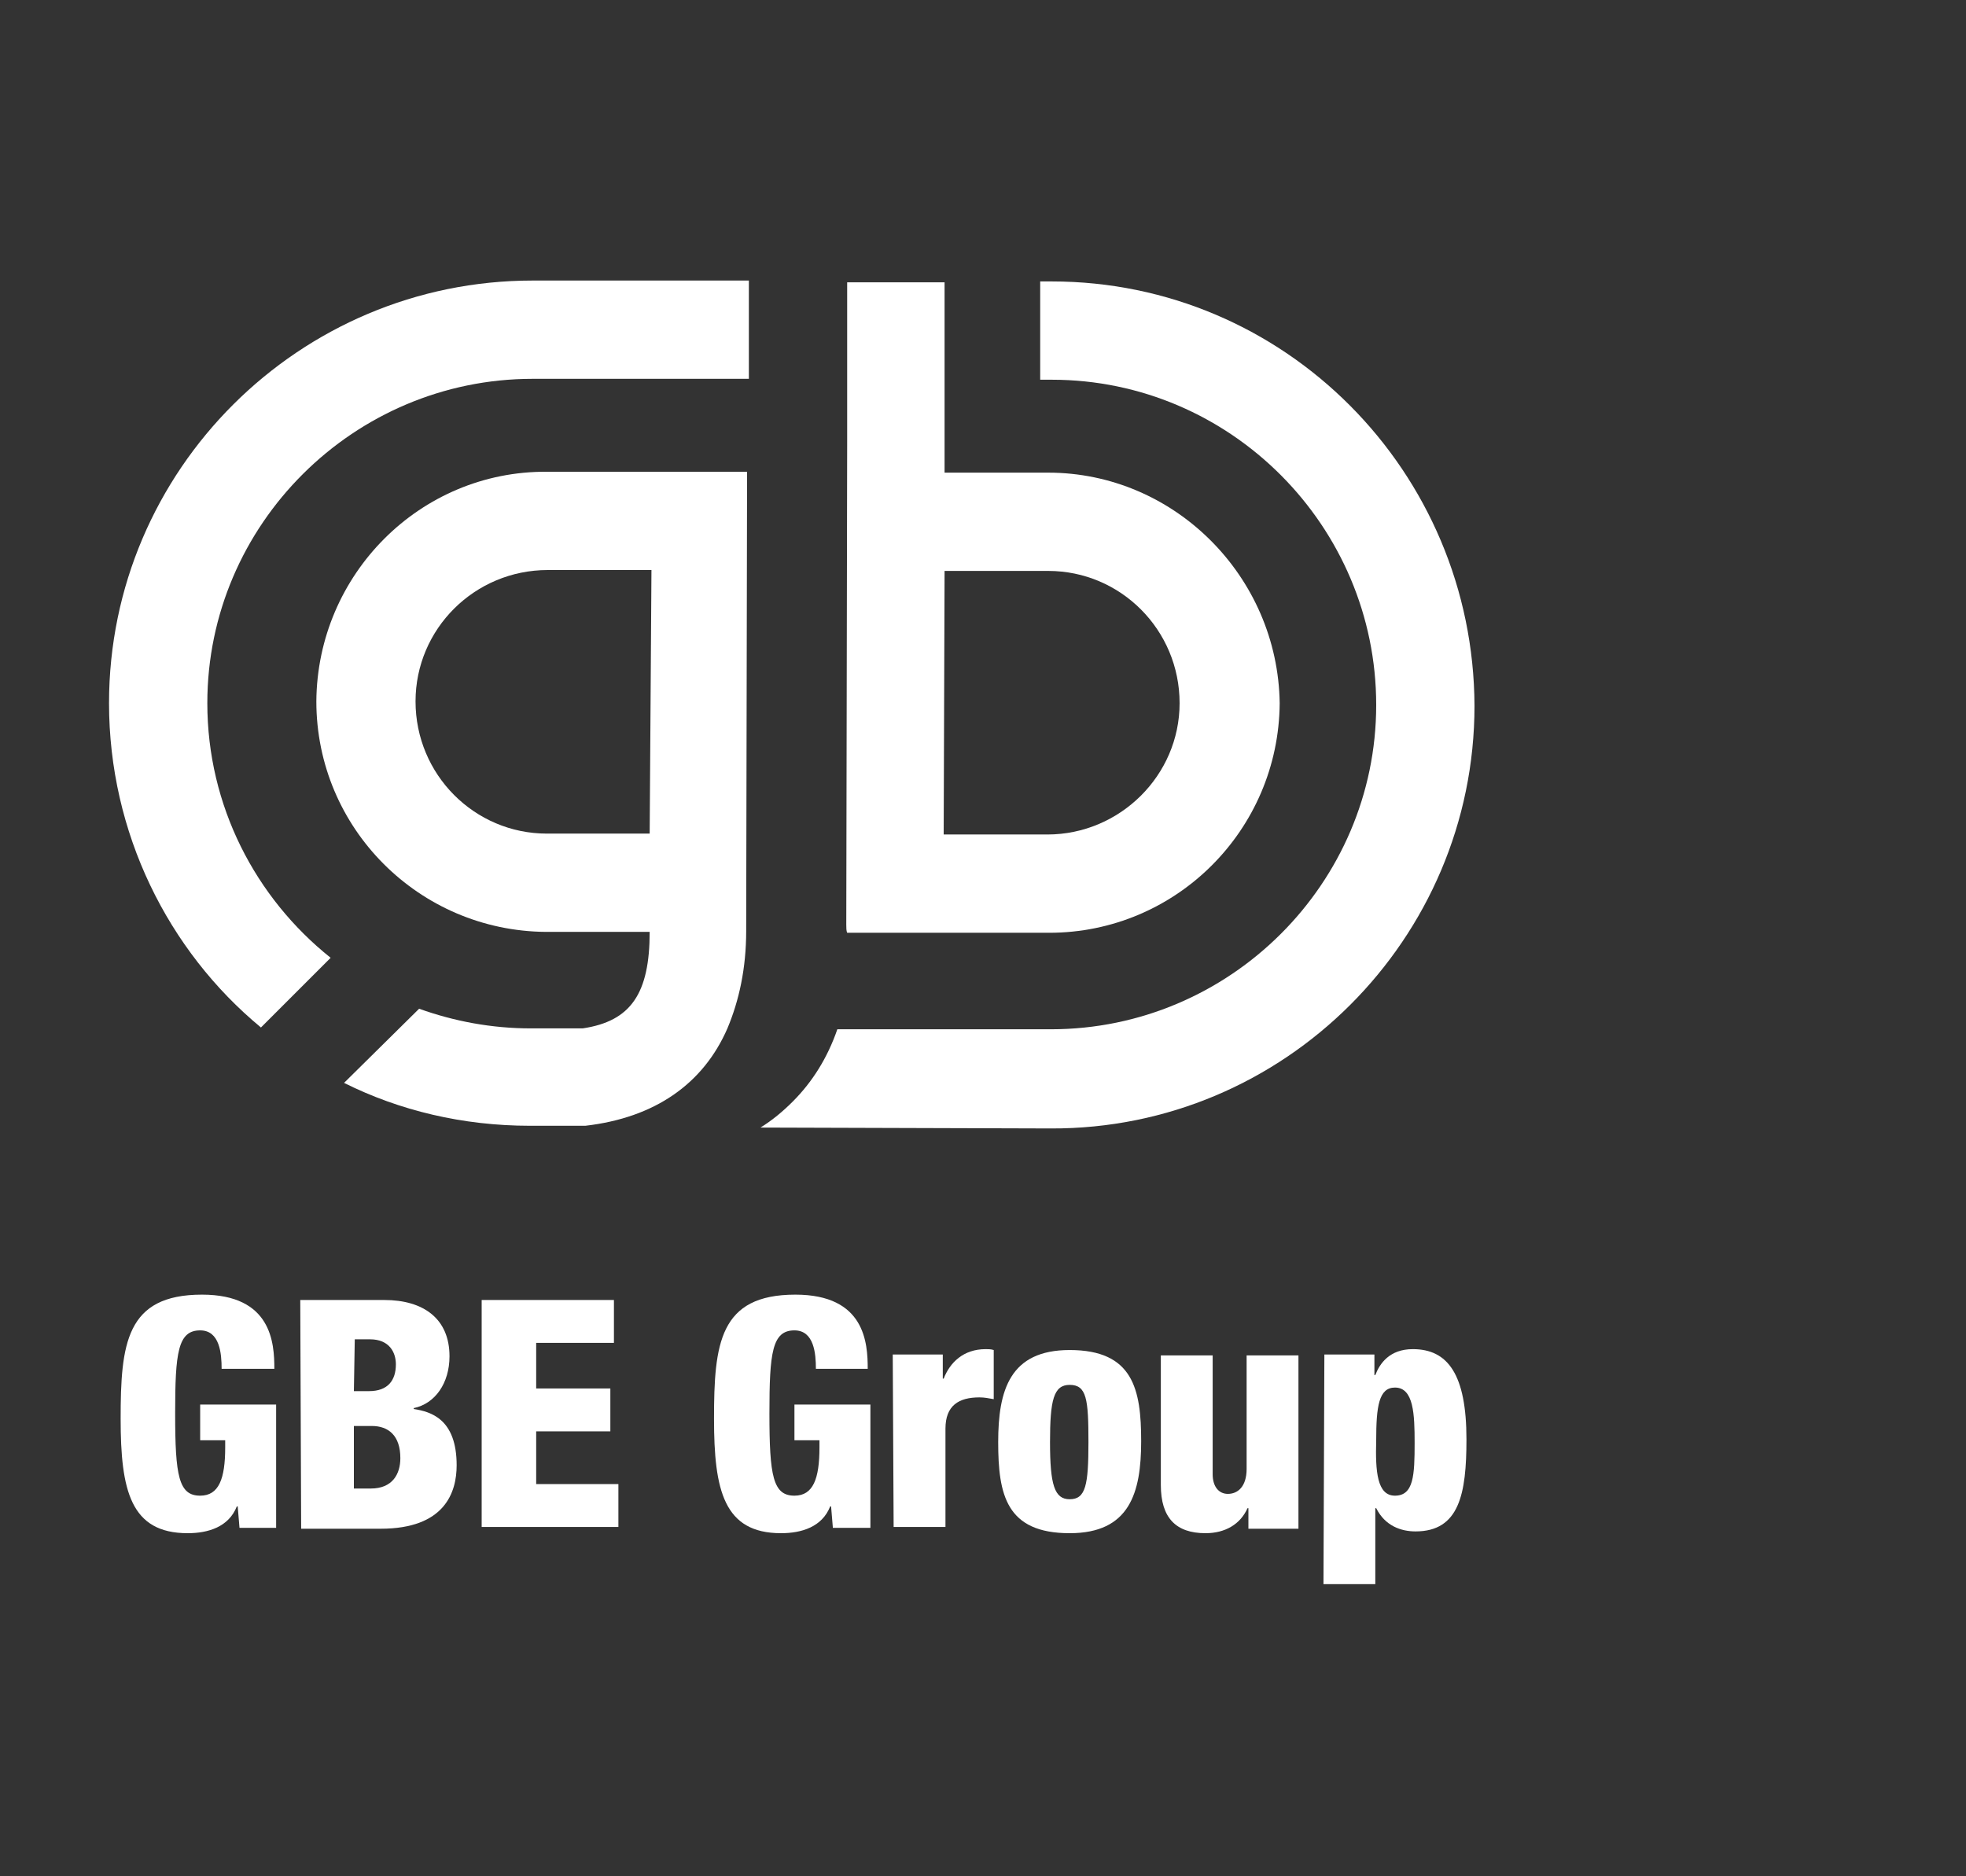
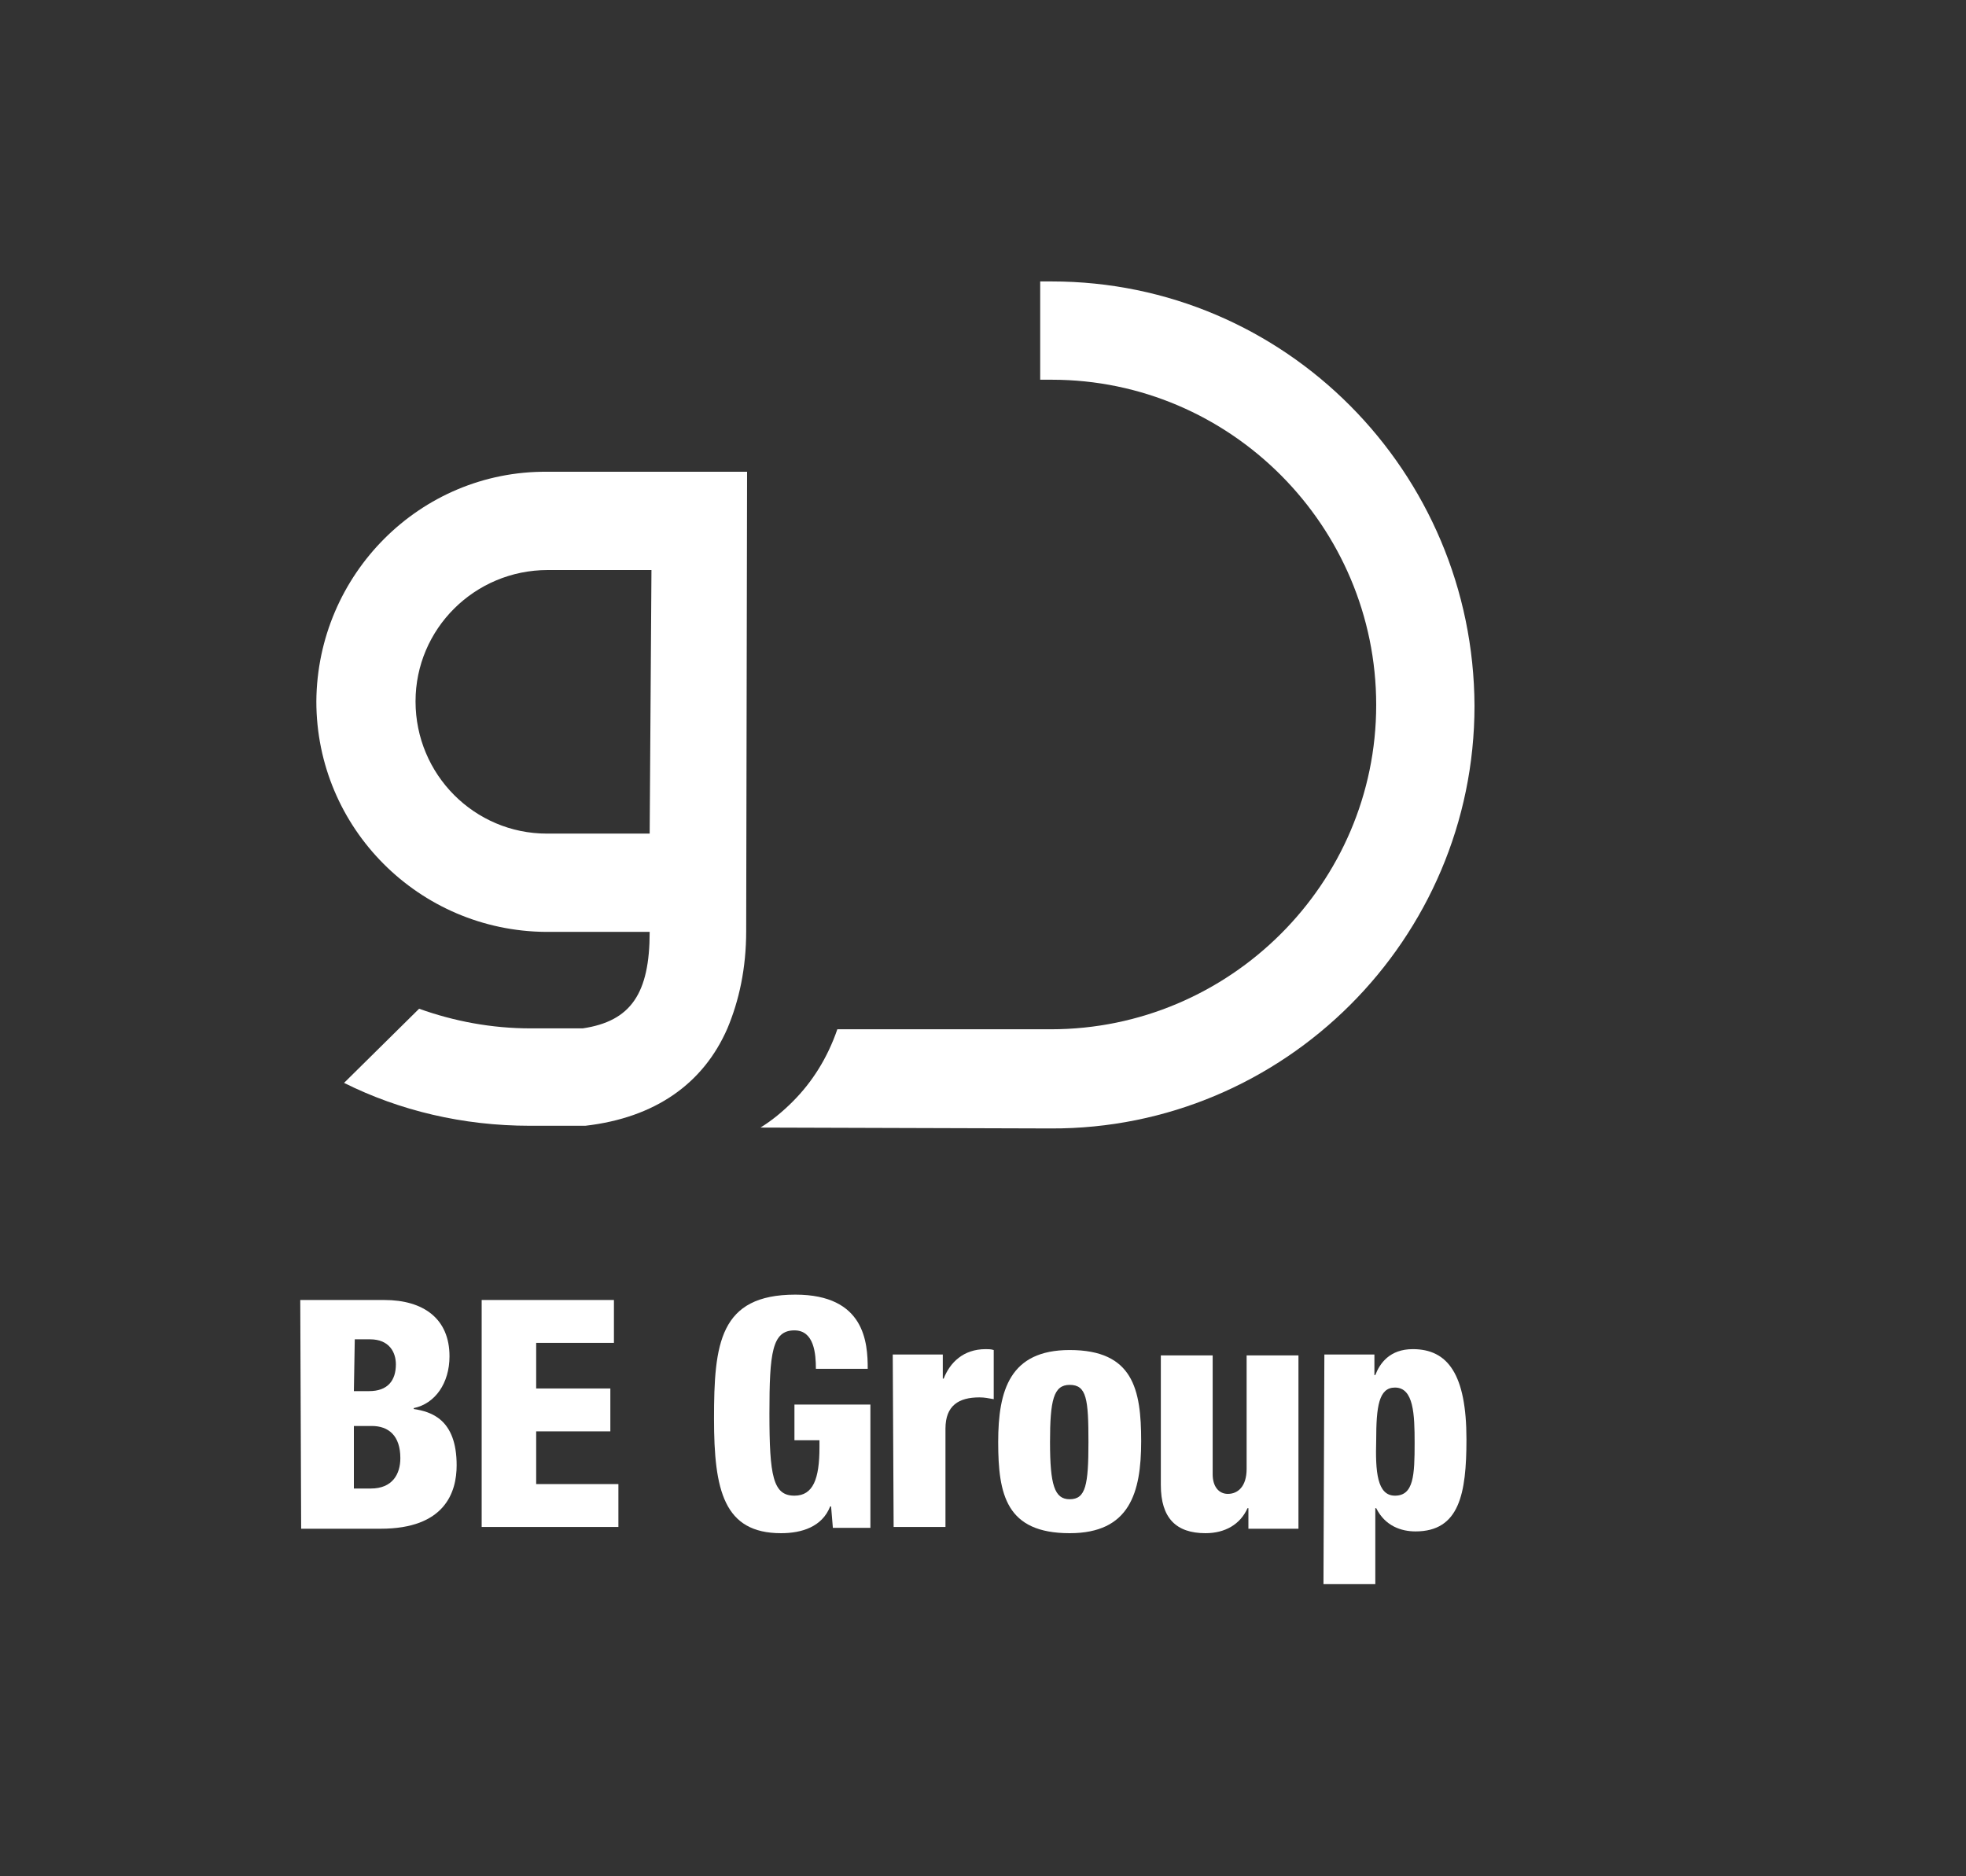
<svg xmlns="http://www.w3.org/2000/svg" version="1.1" id="Logo" x="0px" y="0px" viewBox="0 0 220 210" style="enable-background:new 0 0 220 210;" xml:space="preserve">
  <rect x="0" y="0" width="220" height="210" fill="#333333" stroke="none" />
  <style type="text/css">
	.st0{fill:#FFFFFF;}
</style>
  <g>
-     <path class="st0" d="M24.8,153.2c0-1.7-0.2-4.3-2.4-4.3c-2.5,0-2.8,2.5-2.8,9.3c0,7,0.4,9.2,2.8,9.2c2.1,0,2.8-1.9,2.8-5.4v-0.8   h-2.8v-4h8.5V171h-4.1l-0.2-2.4h-0.1c-0.9,2.3-3.2,3-5.5,3c-6.4,0-7.5-4.8-7.5-12.8c0-8.4,0.6-13.9,9.1-13.9c7.8,0,8.1,5.4,8.1,8.3   L24.8,153.2L24.8,153.2z" />
    <path class="st0" d="M33.6,145.5H43c4.4,0,7.3,2.1,7.3,6.3c0,3-1.6,5.3-4,5.8v0.1c1.9,0.3,4.8,1.1,4.8,6.3c0,3-1.3,7.1-8.5,7.1   h-8.9L33.6,145.5L33.6,145.5z M39.6,155.7h1.7c2.1,0,3-1.2,3-3c0-1.3-0.7-2.8-2.9-2.8h-1.7L39.6,155.7L39.6,155.7z M39.6,166.6h1.9   c2.4,0,3.3-1.6,3.3-3.4c0-2.5-1.3-3.6-3.2-3.6h-2V166.6z" />
    <path class="st0" d="M53.9,145.5h14.8v4.8H60v5.1h8.3v4.8H60v5.9h9.2v4.8H53.9V145.5z" />
    <path class="st0" d="M91.3,153.2c0-1.7-0.2-4.3-2.4-4.3c-2.5,0-2.8,2.5-2.8,9.3c0,7,0.4,9.2,2.8,9.2c2.1,0,2.8-1.9,2.8-5.4v-0.8   h-2.8v-4h8.5V171h-4.2l-0.2-2.4h-0.1c-0.9,2.3-3.2,3-5.5,3c-6.4,0-7.5-4.8-7.5-12.8c0-8.4,0.6-13.9,9.1-13.9c7.8,0,8.1,5.4,8.1,8.3   L91.3,153.2L91.3,153.2z" />
    <path class="st0" d="M99.9,151.6h5.6v2.7h0.1c0.7-1.8,2.2-3.3,4.7-3.3c0.3,0,0.6,0,0.9,0.1v5.5c-0.6-0.1-1-0.2-1.6-0.2   c-2.3,0-3.8,0.9-3.8,3.5v11H100L99.9,151.6L99.9,151.6z" />
    <path class="st0" d="M111.7,161.4c0-5.8,1.3-10.3,8-10.3c7.1,0,8,4.4,8,10.2s-1.3,10.3-8,10.3C112.6,171.6,111.7,167.3,111.7,161.4   z M119.7,155c-1.8,0-2.2,1.7-2.2,6.4c0,4.8,0.5,6.4,2.2,6.4c1.8,0,2.1-1.6,2.1-6.4S121.6,155,119.7,155z" />
-     <path class="st0" d="M145.3,171.1h-5.6v-2.3h-0.1c-0.8,1.8-2.5,2.8-4.7,2.8c-3.3,0-5-1.7-5-5.4v-14.5h5.8V165   c0,1.4,0.7,2.2,1.7,2.2c1.1,0,2.1-0.8,2.1-2.8v-12.7h5.8V171.1L145.3,171.1z" />
+     <path class="st0" d="M145.3,171.1h-5.6v-2.3h-0.1c-0.8,1.8-2.5,2.8-4.7,2.8c-3.3,0-5-1.7-5-5.4v-14.5h5.8V165   c0,1.4,0.7,2.2,1.7,2.2c1.1,0,2.1-0.8,2.1-2.8v-12.7h5.8L145.3,171.1z" />
    <path class="st0" d="M148.2,151.6h5.6v2.3h0.1c0.5-1.3,1.6-2.9,4.2-2.9c3.9,0,6,2.8,6,10.1c0,6.1-0.8,10.3-5.7,10.3   c-1.6,0-3.4-0.6-4.4-2.6h-0.1v8.5h-5.8L148.2,151.6L148.2,151.6z M156.1,167.4c2.1,0,2.2-2.3,2.2-5.9c0-3.2-0.1-6.2-2.2-6.2   c-1.8,0-2.1,2.1-2.1,5.9C153.9,164.7,154.1,167.4,156.1,167.4z" />
  </g>
  <g>
    <path class="st0" d="M117.7,31.5h-1.3v11h1.3c20,0,36.3,16.4,36.3,36.4s-16.4,36.3-36.4,36.3H93.7c-1.1,3.2-2.8,5.9-5,8.1   c-1.1,1.1-2.3,2.1-3.6,2.9l32.5,0.1c26.1,0.1,47.4-21.2,47.4-47.3C164.9,52.8,143.8,31.5,117.7,31.5" />
-     <path class="st0" d="M117.2,93.4h-11.6l0.1-29.5h11.6c8.1,0,14.7,6.6,14.7,14.8C132,86.8,125.3,93.4,117.2,93.4 M117.3,52.9h-11.6   V42.5V31.8v-0.2l0,0H94.8l0,0v17.8l-0.1,54.1c0,0.3,0,0.7,0.1,0.9h0.7h10.2h11.7c14.2,0,25.7-11.5,25.8-25.7   C143,64.5,131.4,52.9,117.3,52.9" />
    <path class="st0" d="M72.7,93.3H61.2c-8.1,0-14.7-6.6-14.7-14.8c0-8.1,6.6-14.7,14.8-14.7h11.6L72.7,93.3z M61.2,52.8   C47,52.7,35.5,64.3,35.4,78.5c0,14.2,11.5,25.7,25.7,25.8h11.6c0,6.9-2.1,10-7.5,10.8h-5.8c-4.4,0-8.6-0.8-12.5-2.2l-8.4,8.3   c6.2,3.1,13.3,4.8,20.8,4.8h6.2c7.8-0.9,13.2-4.7,15.9-10.9l0,0c1.3-3.1,2.1-6.7,2.1-10.9l0.1-51.4h-11L61.2,52.8z" />
-     <path class="st0" d="M59.6,31.4c-26.1,0-47.4,21.2-47.4,47.3c0,14.5,6.6,27.7,17,36.3l7.8-7.8c-8.4-6.7-13.8-17-13.8-28.5   c0-20,16.4-36.3,36.4-36.3h24.2v-11L59.6,31.4z" />
  </g>
</svg>